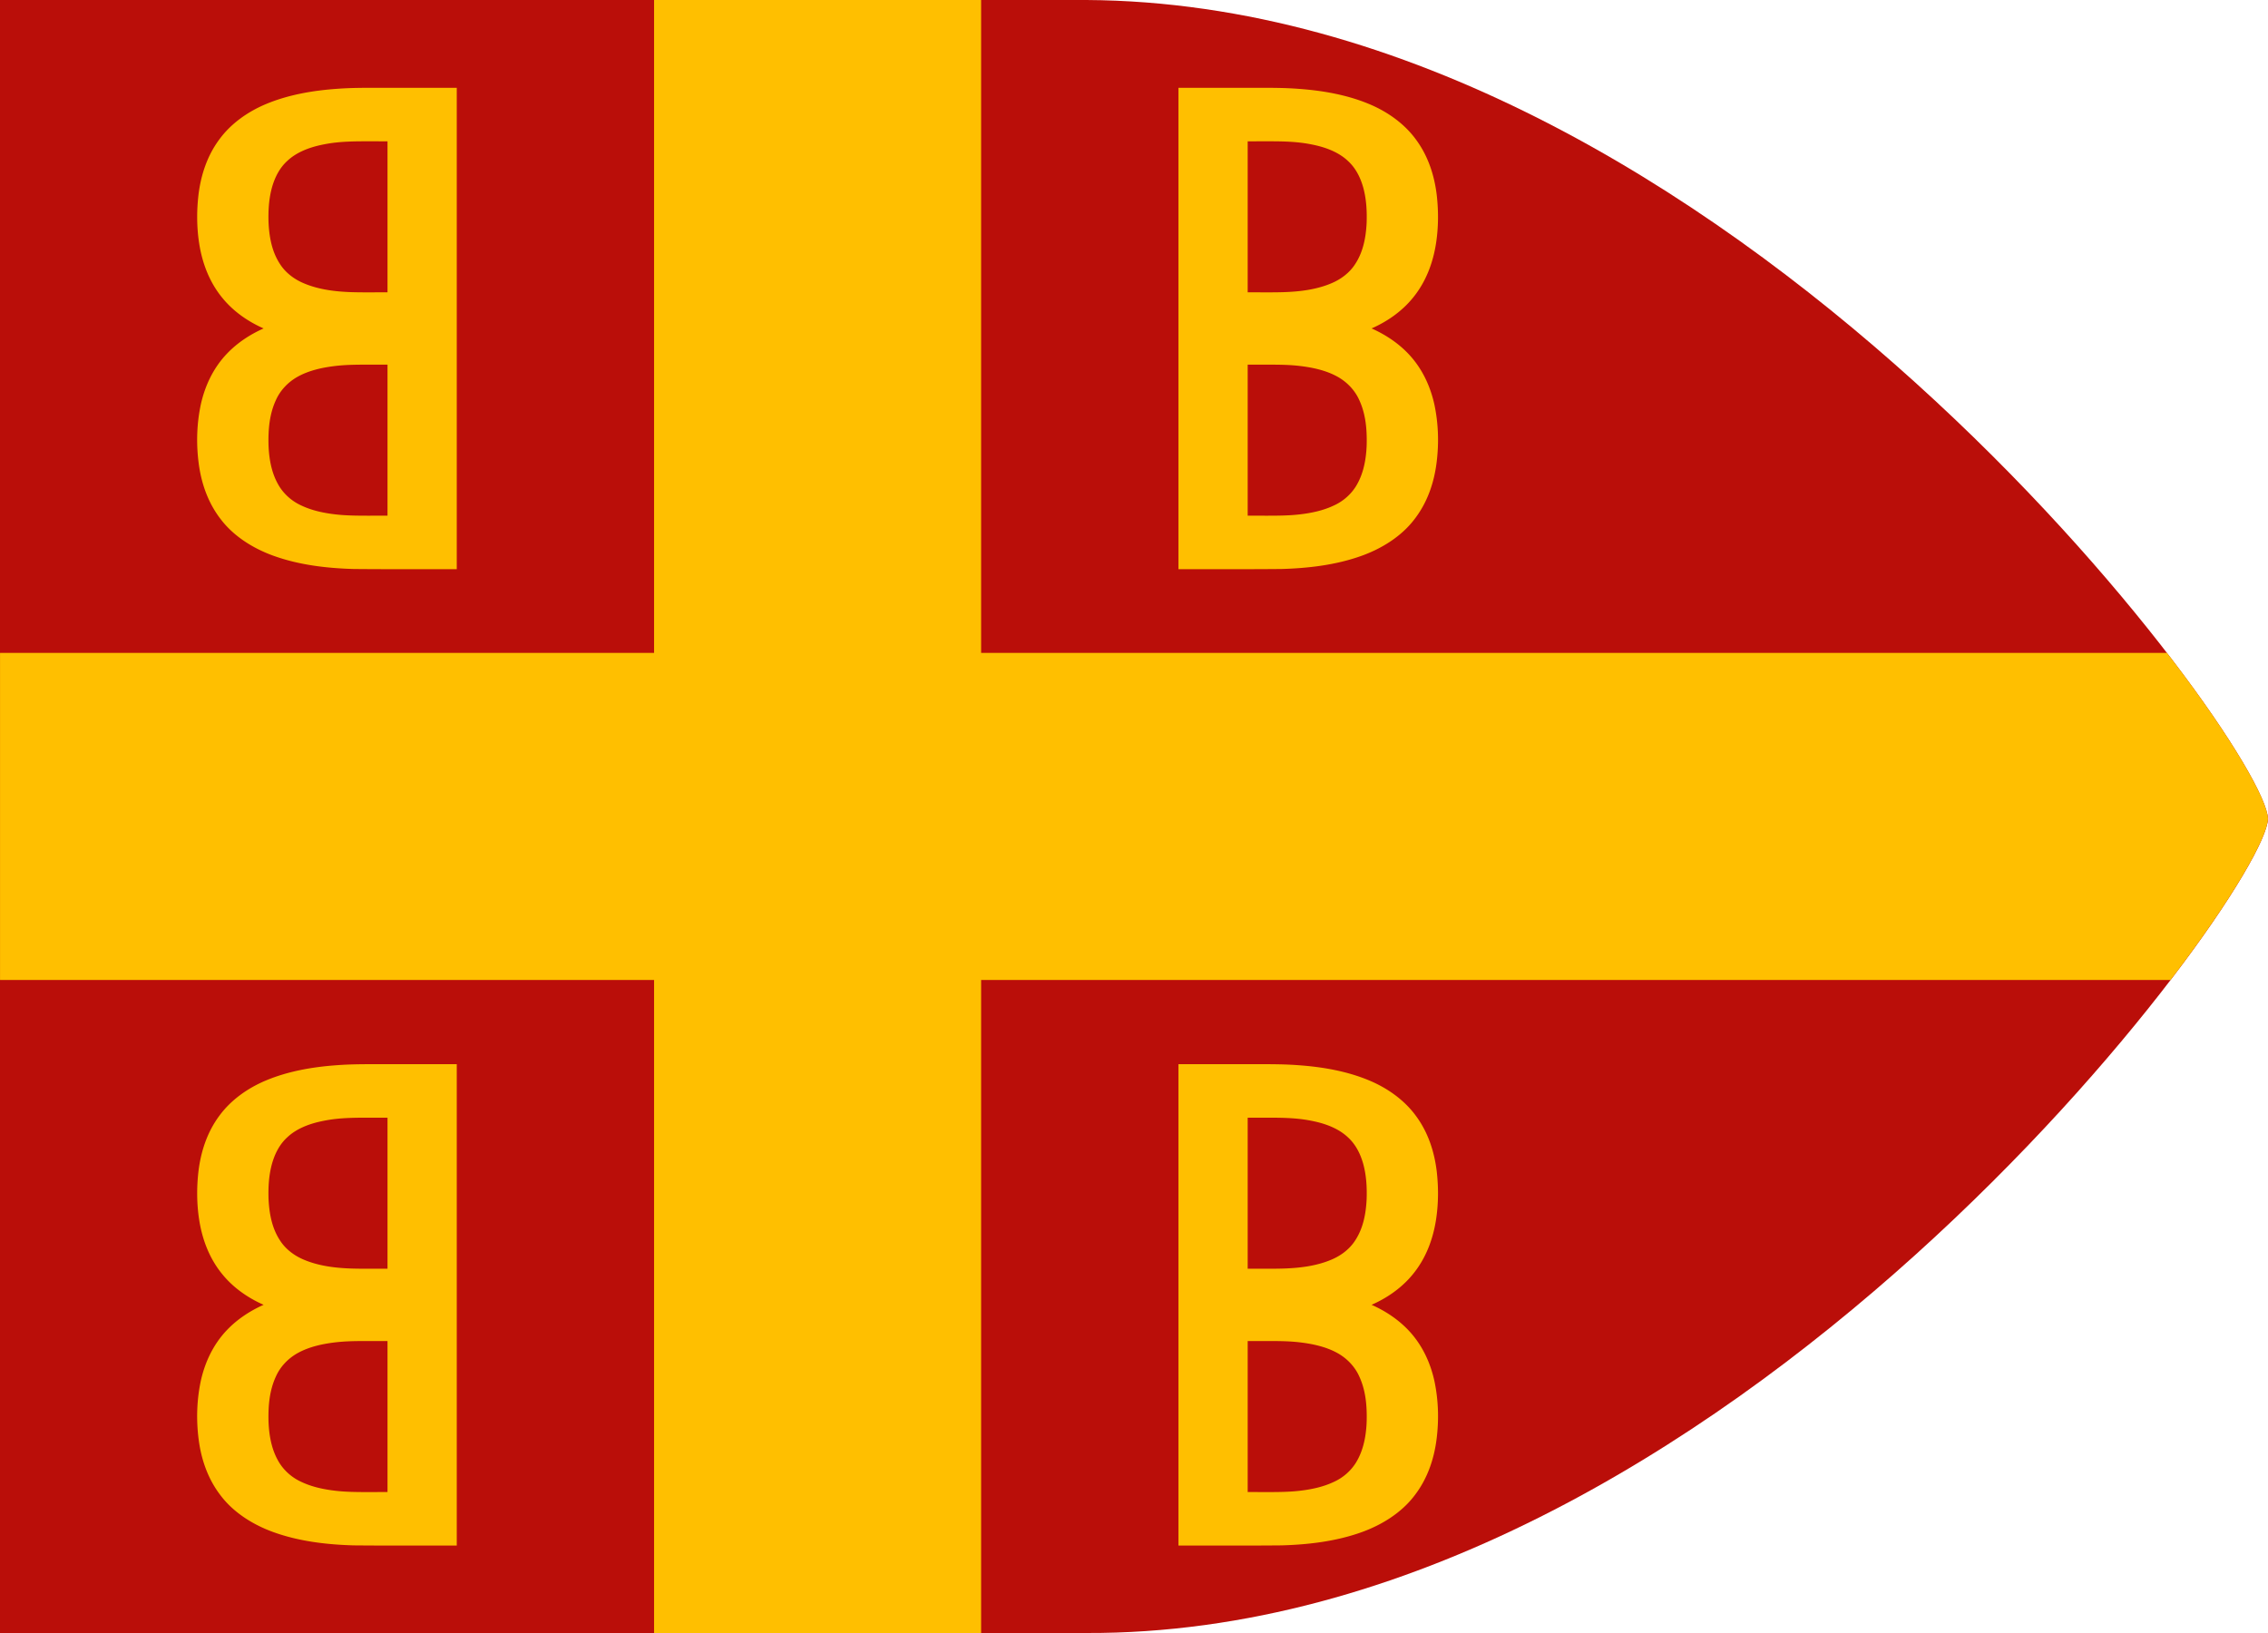
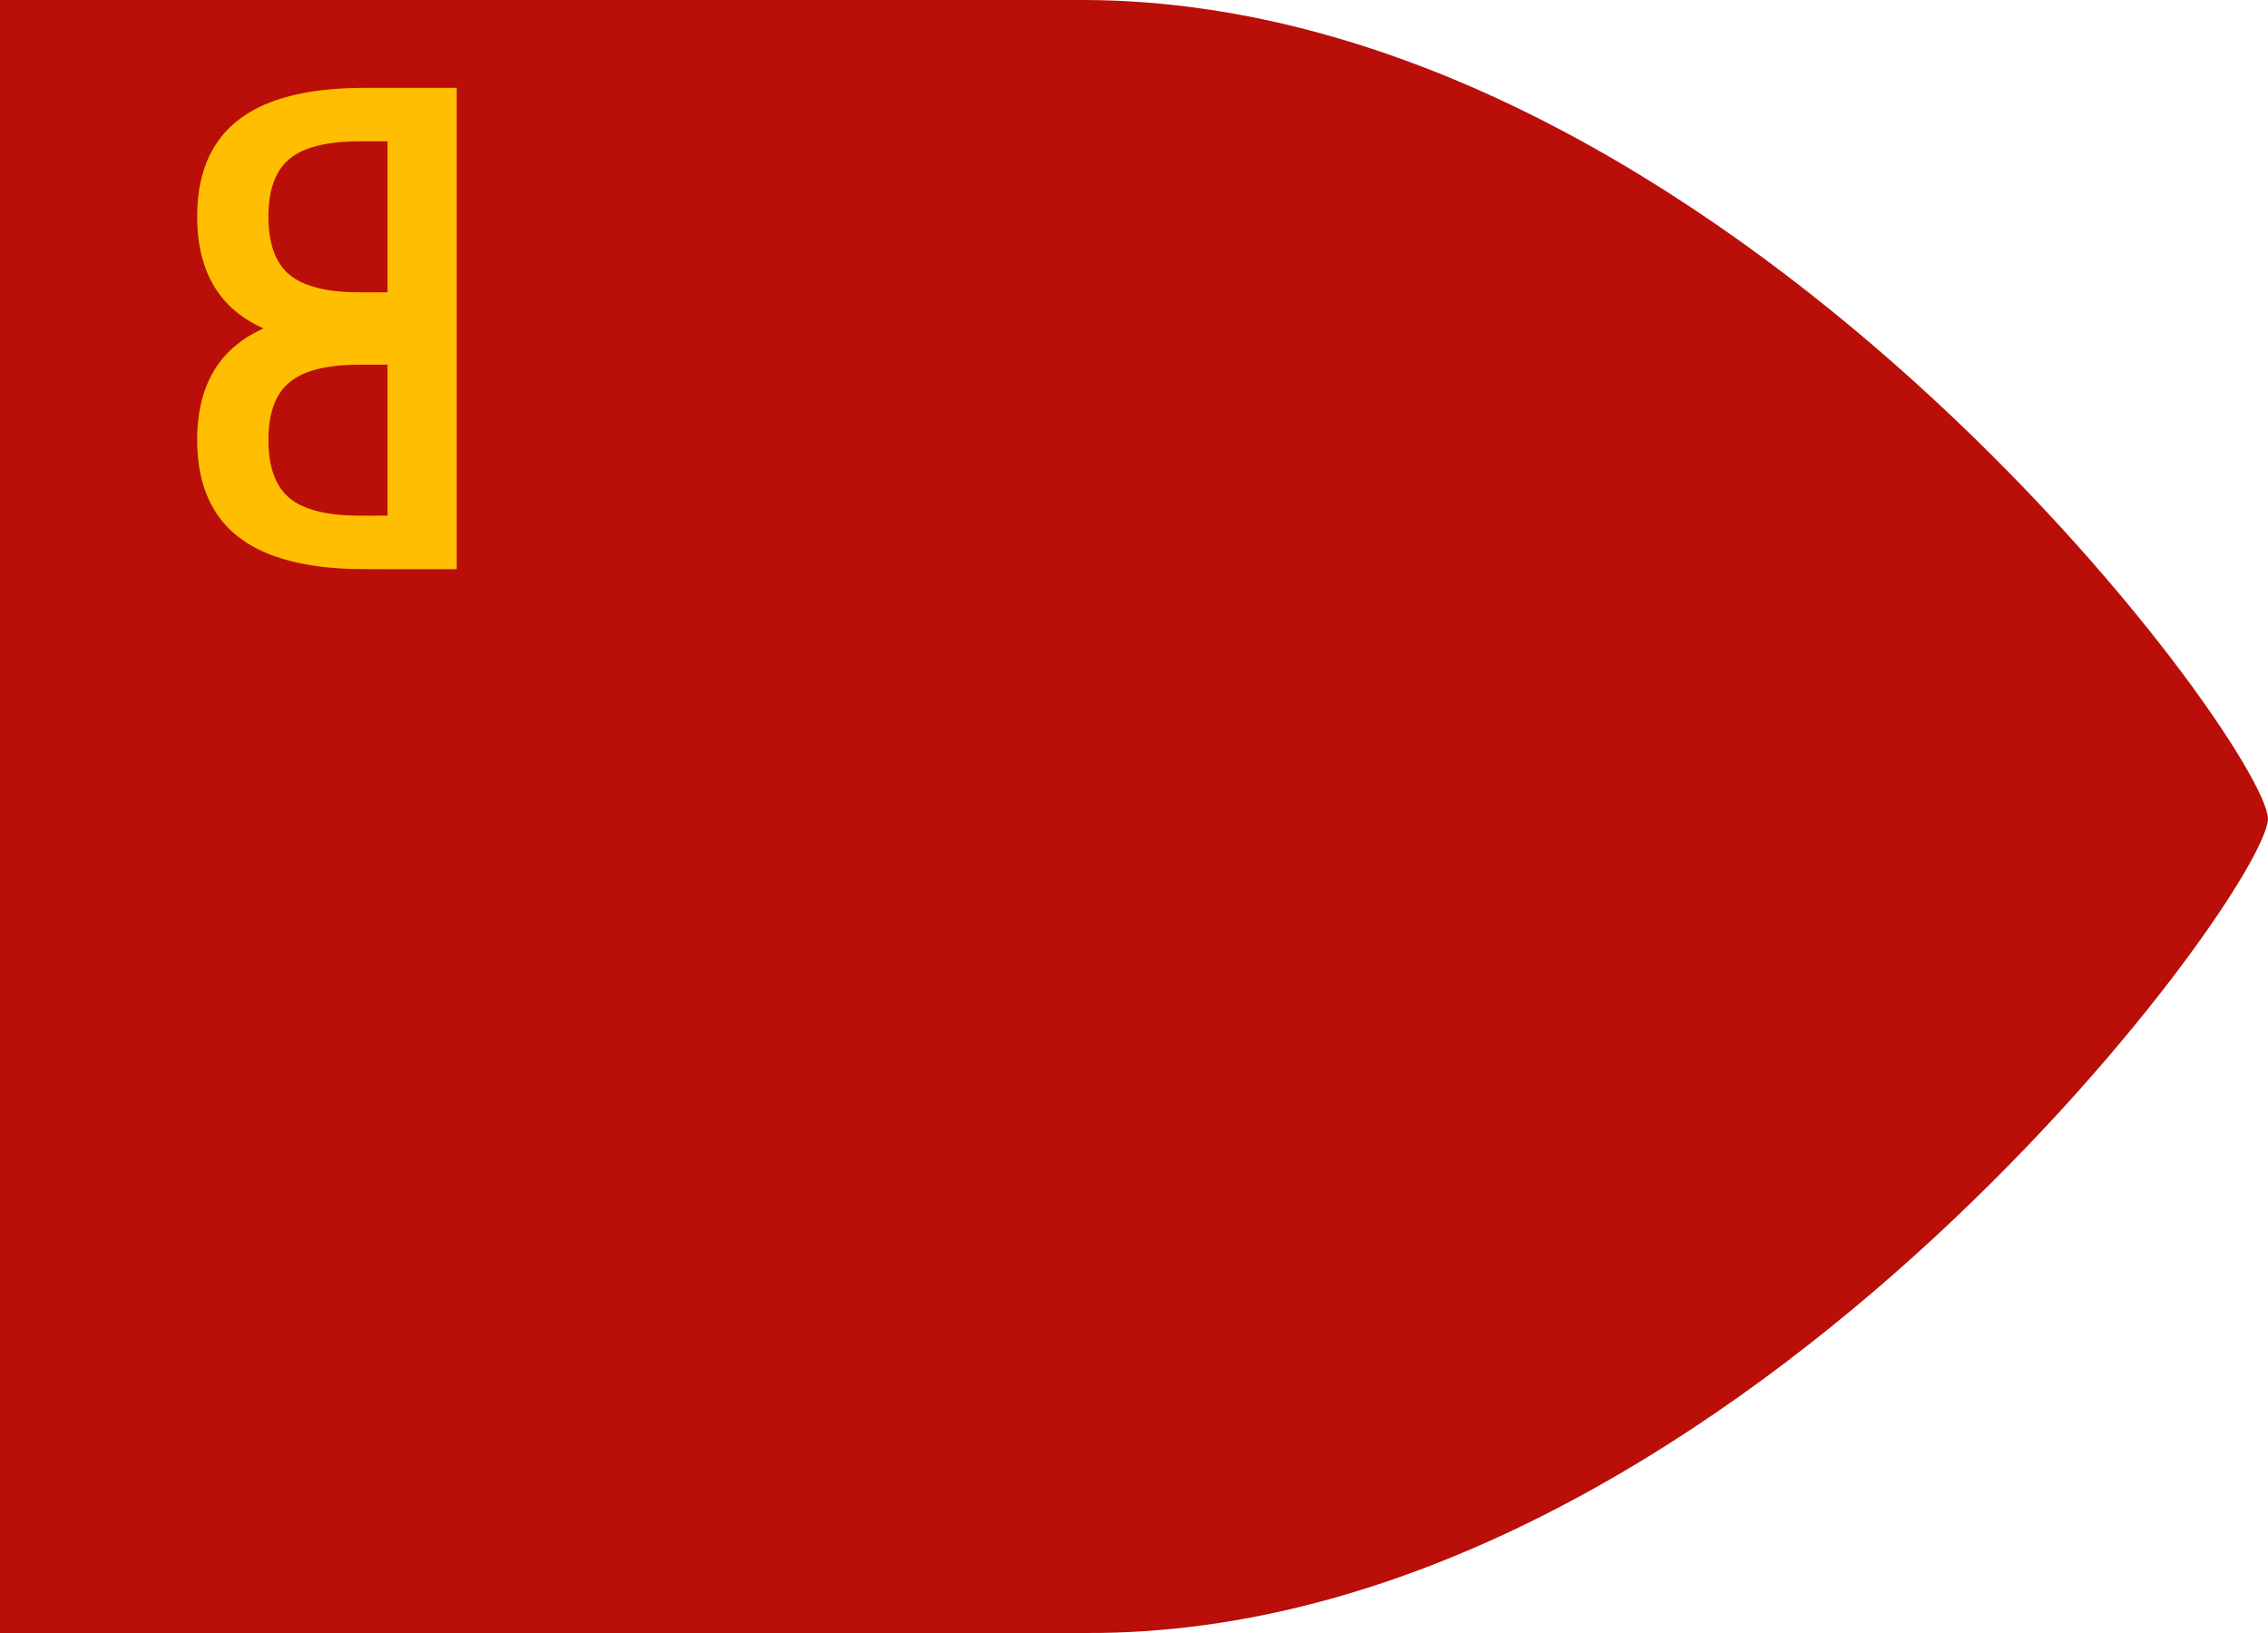
<svg xmlns="http://www.w3.org/2000/svg" overflow="visible" height="648" width="900" version="1.0">
  <defs>
    <clipPath id="a" clipPathUnits="userSpaceOnUse">
-       <path stroke-width=".264" fill="#ba0e09" overflow="visible" d="M4.976 104.232h-63.373v95.25H4.976c37.115.137 68.782-43.07 68.918-47.492-.138-4.422-31.781-47.543-68.918-47.758Z" />
-     </clipPath>
+       </clipPath>
  </defs>
  <path fill="#ba0e09" d="M431.138 0H0v647.998h431.138c252.5.936 467.936-293.01 468.862-323.091C899.06 294.822 683.785 1.464 431.138 0Z" />
-   <path fill="#ffbf00" d="M259.554 0v648h129.779V0Z" />
  <path fill="#ffbf00" clip-path="url(#a)" d="M80.509 142.319h-145.52v19.076h145.52Z" transform="matrix(6.803 0 0 6.803 397.286 -709.107)" />
  <g style="font-size:186.667px;line-height:1.25;font-family:sans-serif;font-variation-settings:normal;opacity:1;vector-effect:none;fill:#ffbf00;fill-opacity:1;stroke-width:1;stroke-linecap:butt;stroke-linejoin:miter;stroke-miterlimit:4;stroke-dasharray:none;stroke-dashoffset:0;stroke-opacity:1;stop-color:#000;stop-opacity:1">
    <path d="M118.727-460.725H78.742v284.676c17.307-.041 34.615.09 51.921-.108 13.653-.449 27.46-2.38 40.14-7.675 10.716-4.46 20.421-11.774 26.812-21.549 6.626-9.929 9.998-21.7 11.276-33.48 1.258-11.475.966-23.142-1.075-34.509-2.056-10.94-6.241-21.679-13.362-30.338-5.003-6.104-11.325-11.085-18.321-14.718 8.198-4.228 15.451-10.352 20.724-17.943 6.734-9.55 10.284-21.004 11.792-32.502 1.225-9.408 1.264-18.959.346-28.396-1.187-11.588-4.313-23.19-10.621-33.084-5.606-8.94-13.892-16.058-23.329-20.707-11.2-5.528-23.636-8.068-36.016-9.084-6.75-.594-13.532-.598-20.302-.583zm2.437 31.635c8.18-.007 16.46-.092 24.472 1.798a42.4 42.4 0 0 1 1.611.388c6.26 1.584 12.406 4.436 16.816 9.272 4.06 4.269 6.368 9.862 7.779 15.506 1.682 6.98 2.012 14.215 1.797 21.368-.022.326-.05 1.086-.079 1.582-.471 7.877-1.848 15.935-5.801 22.873-2.706 4.892-7.01 8.816-12.03 11.245-7.397 3.665-15.733 4.862-23.902 5.176-6.052.225-12.109.064-18.163.107v-89.305c2.5.006 5-.005 7.5-.01zm-.043 132.082c5.201.007 10.413-.05 15.6.408.39.037 1.173.108 1.713.175 7.26.873 14.641 2.624 20.8 6.73 4.905 3.306 8.655 8.204 10.73 13.73 3.243 8.262 3.863 17.272 3.706 26.065a88.181 88.181 0 0 1-.196 4.197c-.517 7.031-1.877 14.142-5.136 20.452-2.561 4.896-6.52 9.095-11.442 11.657-5.226 2.88-11.104 4.342-16.982 5.137-.332.041-1.146.146-1.67.202-2.076.247-4.377.37-6.328.452-6.082.224-12.168.074-18.252.098v-89.299l7.457-.004z" style="font-variation-settings:normal;vector-effect:none;fill:#ffbf00;fill-opacity:1;stroke-width:1;stroke-linecap:butt;stroke-linejoin:miter;stroke-miterlimit:4;stroke-dasharray:none;stroke-dashoffset:0;stroke-opacity:1;stop-color:#000;stop-opacity:1" transform="matrix(-.787 0 0 .671 243.226 343.99)" aria-label="D" />
  </g>
  <g style="font-size:186.667px;line-height:1.25;font-family:sans-serif;font-variation-settings:normal;opacity:1;vector-effect:none;fill:#ffbf00;fill-opacity:1;stroke-width:1;stroke-linecap:butt;stroke-linejoin:miter;stroke-miterlimit:4;stroke-dasharray:none;stroke-dashoffset:0;stroke-opacity:1;stop-color:#000;stop-opacity:1">
-     <path d="M118.727-460.725H78.742v284.676c17.307-.041 34.615.09 51.921-.108 13.653-.449 27.46-2.38 40.14-7.675 10.716-4.46 20.421-11.774 26.812-21.549 6.626-9.929 9.998-21.7 11.276-33.48 1.258-11.475.966-23.142-1.075-34.509-2.056-10.94-6.241-21.679-13.362-30.338-5.003-6.104-11.325-11.085-18.321-14.718 8.198-4.228 15.451-10.352 20.724-17.943 6.734-9.55 10.284-21.004 11.792-32.502 1.225-9.408 1.264-18.959.346-28.396-1.187-11.588-4.313-23.19-10.621-33.084-5.606-8.94-13.892-16.058-23.329-20.707-11.2-5.528-23.636-8.068-36.016-9.084-6.75-.594-13.532-.598-20.302-.583zm2.437 31.635c8.18-.007 16.46-.092 24.472 1.798a42.4 42.4 0 0 1 1.611.388c6.26 1.584 12.406 4.436 16.816 9.272 4.06 4.269 6.368 9.862 7.779 15.506 1.682 6.98 2.012 14.215 1.797 21.368-.022.326-.05 1.086-.079 1.582-.471 7.877-1.848 15.935-5.801 22.873-2.706 4.892-7.01 8.816-12.03 11.245-7.397 3.665-15.733 4.862-23.902 5.176-6.052.225-12.109.064-18.163.107v-89.305c2.5.006 5-.005 7.5-.01zm-.043 132.082c5.201.007 10.413-.05 15.6.408.39.037 1.173.108 1.713.175 7.26.873 14.641 2.624 20.8 6.73 4.905 3.306 8.655 8.204 10.73 13.73 3.243 8.262 3.863 17.272 3.706 26.065a88.181 88.181 0 0 1-.196 4.197c-.517 7.031-1.877 14.142-5.136 20.452-2.561 4.896-6.52 9.095-11.442 11.657-5.226 2.88-11.104 4.342-16.982 5.137-.332.041-1.146.146-1.67.202-2.076.247-4.377.37-6.328.452-6.082.224-12.168.074-18.252.098v-89.299l7.457-.004z" style="font-variation-settings:normal;vector-effect:none;fill:#ffbf00;fill-opacity:1;stroke-width:1;stroke-linecap:butt;stroke-linejoin:miter;stroke-miterlimit:4;stroke-dasharray:none;stroke-dashoffset:0;stroke-opacity:1;stop-color:#000;stop-opacity:1" transform="matrix(.787 0 0 .671 405.66 343.99)" aria-label="D" />
-   </g>
+     </g>
  <g style="font-size:186.667px;line-height:1.25;font-family:sans-serif;font-variation-settings:normal;opacity:1;vector-effect:none;fill:#ffbf00;fill-opacity:1;stroke-width:1;stroke-linecap:butt;stroke-linejoin:miter;stroke-miterlimit:4;stroke-dasharray:none;stroke-dashoffset:0;stroke-opacity:1;stop-color:#000;stop-opacity:1" aria-label="D">
-     <path style="font-variation-settings:normal;vector-effect:none;fill:#ffbf00;fill-opacity:1;stroke-width:1;stroke-linecap:butt;stroke-linejoin:miter;stroke-miterlimit:4;stroke-dasharray:none;stroke-dashoffset:0;stroke-opacity:1;stop-color:#000;stop-opacity:1" d="M118.727-460.725H78.742v284.676c17.307-.041 34.615.09 51.921-.108 13.653-.449 27.46-2.38 40.14-7.675 10.716-4.46 20.421-11.774 26.812-21.549 6.626-9.929 9.998-21.7 11.276-33.48 1.258-11.475.966-23.142-1.075-34.509-2.056-10.94-6.241-21.679-13.362-30.338-5.003-6.104-11.325-11.085-18.321-14.718 8.198-4.228 15.451-10.352 20.724-17.943 6.734-9.55 10.284-21.004 11.792-32.502 1.225-9.408 1.264-18.959.346-28.396-1.187-11.588-4.313-23.19-10.621-33.084-5.606-8.94-13.892-16.058-23.329-20.707-11.2-5.528-23.636-8.068-36.016-9.084-6.75-.594-13.532-.598-20.302-.583zm2.437 31.635c8.18-.007 16.46-.092 24.472 1.798a42.4 42.4 0 0 1 1.611.388c6.26 1.584 12.406 4.436 16.816 9.272 4.06 4.269 6.368 9.862 7.779 15.506 1.682 6.98 2.012 14.215 1.797 21.368-.022.326-.05 1.086-.079 1.582-.471 7.877-1.848 15.935-5.801 22.873-2.706 4.892-7.01 8.816-12.03 11.245-7.397 3.665-15.733 4.862-23.902 5.176-6.052.225-12.109.064-18.163.107v-89.305c2.5.006 5-.005 7.5-.01zm-.043 132.082c5.201.007 10.413-.05 15.6.408.39.037 1.173.108 1.713.175 7.26.873 14.641 2.624 20.8 6.73 4.905 3.306 8.655 8.204 10.73 13.73 3.243 8.262 3.863 17.272 3.706 26.065a88.181 88.181 0 0 1-.196 4.197c-.517 7.031-1.877 14.142-5.136 20.452-2.561 4.896-6.52 9.095-11.442 11.657-5.226 2.88-11.104 4.342-16.982 5.137-.332.041-1.146.146-1.67.202-2.076.247-4.377.37-6.328.452-6.082.224-12.168.074-18.252.098v-89.299l7.457-.004z" transform="matrix(.787 0 0 .671 405.66 731.433)" />
-   </g>
+     </g>
  <g style="font-size:186.667px;line-height:1.25;font-family:sans-serif;font-variation-settings:normal;opacity:1;vector-effect:none;fill:#ffbf00;fill-opacity:1;stroke-width:1;stroke-linecap:butt;stroke-linejoin:miter;stroke-miterlimit:4;stroke-dasharray:none;stroke-dashoffset:0;stroke-opacity:1;stop-color:#000;stop-opacity:1" aria-label="D">
-     <path style="font-variation-settings:normal;vector-effect:none;fill:#ffbf00;fill-opacity:1;stroke-width:1;stroke-linecap:butt;stroke-linejoin:miter;stroke-miterlimit:4;stroke-dasharray:none;stroke-dashoffset:0;stroke-opacity:1;stop-color:#000;stop-opacity:1" d="M118.727-460.725H78.742v284.676c17.307-.041 34.615.09 51.921-.108 13.653-.449 27.46-2.38 40.14-7.675 10.716-4.46 20.421-11.774 26.812-21.549 6.626-9.929 9.998-21.7 11.276-33.48 1.258-11.475.966-23.142-1.075-34.509-2.056-10.94-6.241-21.679-13.362-30.338-5.003-6.104-11.325-11.085-18.321-14.718 8.198-4.228 15.451-10.352 20.724-17.943 6.734-9.55 10.284-21.004 11.792-32.502 1.225-9.408 1.264-18.959.346-28.396-1.187-11.588-4.313-23.19-10.621-33.084-5.606-8.94-13.892-16.058-23.329-20.707-11.2-5.528-23.636-8.068-36.016-9.084-6.75-.594-13.532-.598-20.302-.583zm2.437 31.635c8.18-.007 16.46-.092 24.472 1.798a42.4 42.4 0 0 1 1.611.388c6.26 1.584 12.406 4.436 16.816 9.272 4.06 4.269 6.368 9.862 7.779 15.506 1.682 6.98 2.012 14.215 1.797 21.368-.022.326-.05 1.086-.079 1.582-.471 7.877-1.848 15.935-5.801 22.873-2.706 4.892-7.01 8.816-12.03 11.245-7.397 3.665-15.733 4.862-23.902 5.176-6.052.225-12.109.064-18.163.107v-89.305c2.5.006 5-.005 7.5-.01zm-.043 132.082c5.201.007 10.413-.05 15.6.408.39.037 1.173.108 1.713.175 7.26.873 14.641 2.624 20.8 6.73 4.905 3.306 8.655 8.204 10.73 13.73 3.243 8.262 3.863 17.272 3.706 26.065a88.181 88.181 0 0 1-.196 4.197c-.517 7.031-1.877 14.142-5.136 20.452-2.561 4.896-6.52 9.095-11.442 11.657-5.226 2.88-11.104 4.342-16.982 5.137-.332.041-1.146.146-1.67.202-2.076.247-4.377.37-6.328.452-6.082.224-12.168.074-18.252.098v-89.299l7.457-.004z" transform="matrix(-.787 0 0 .671 243.226 731.433)" />
-   </g>
+     </g>
</svg>